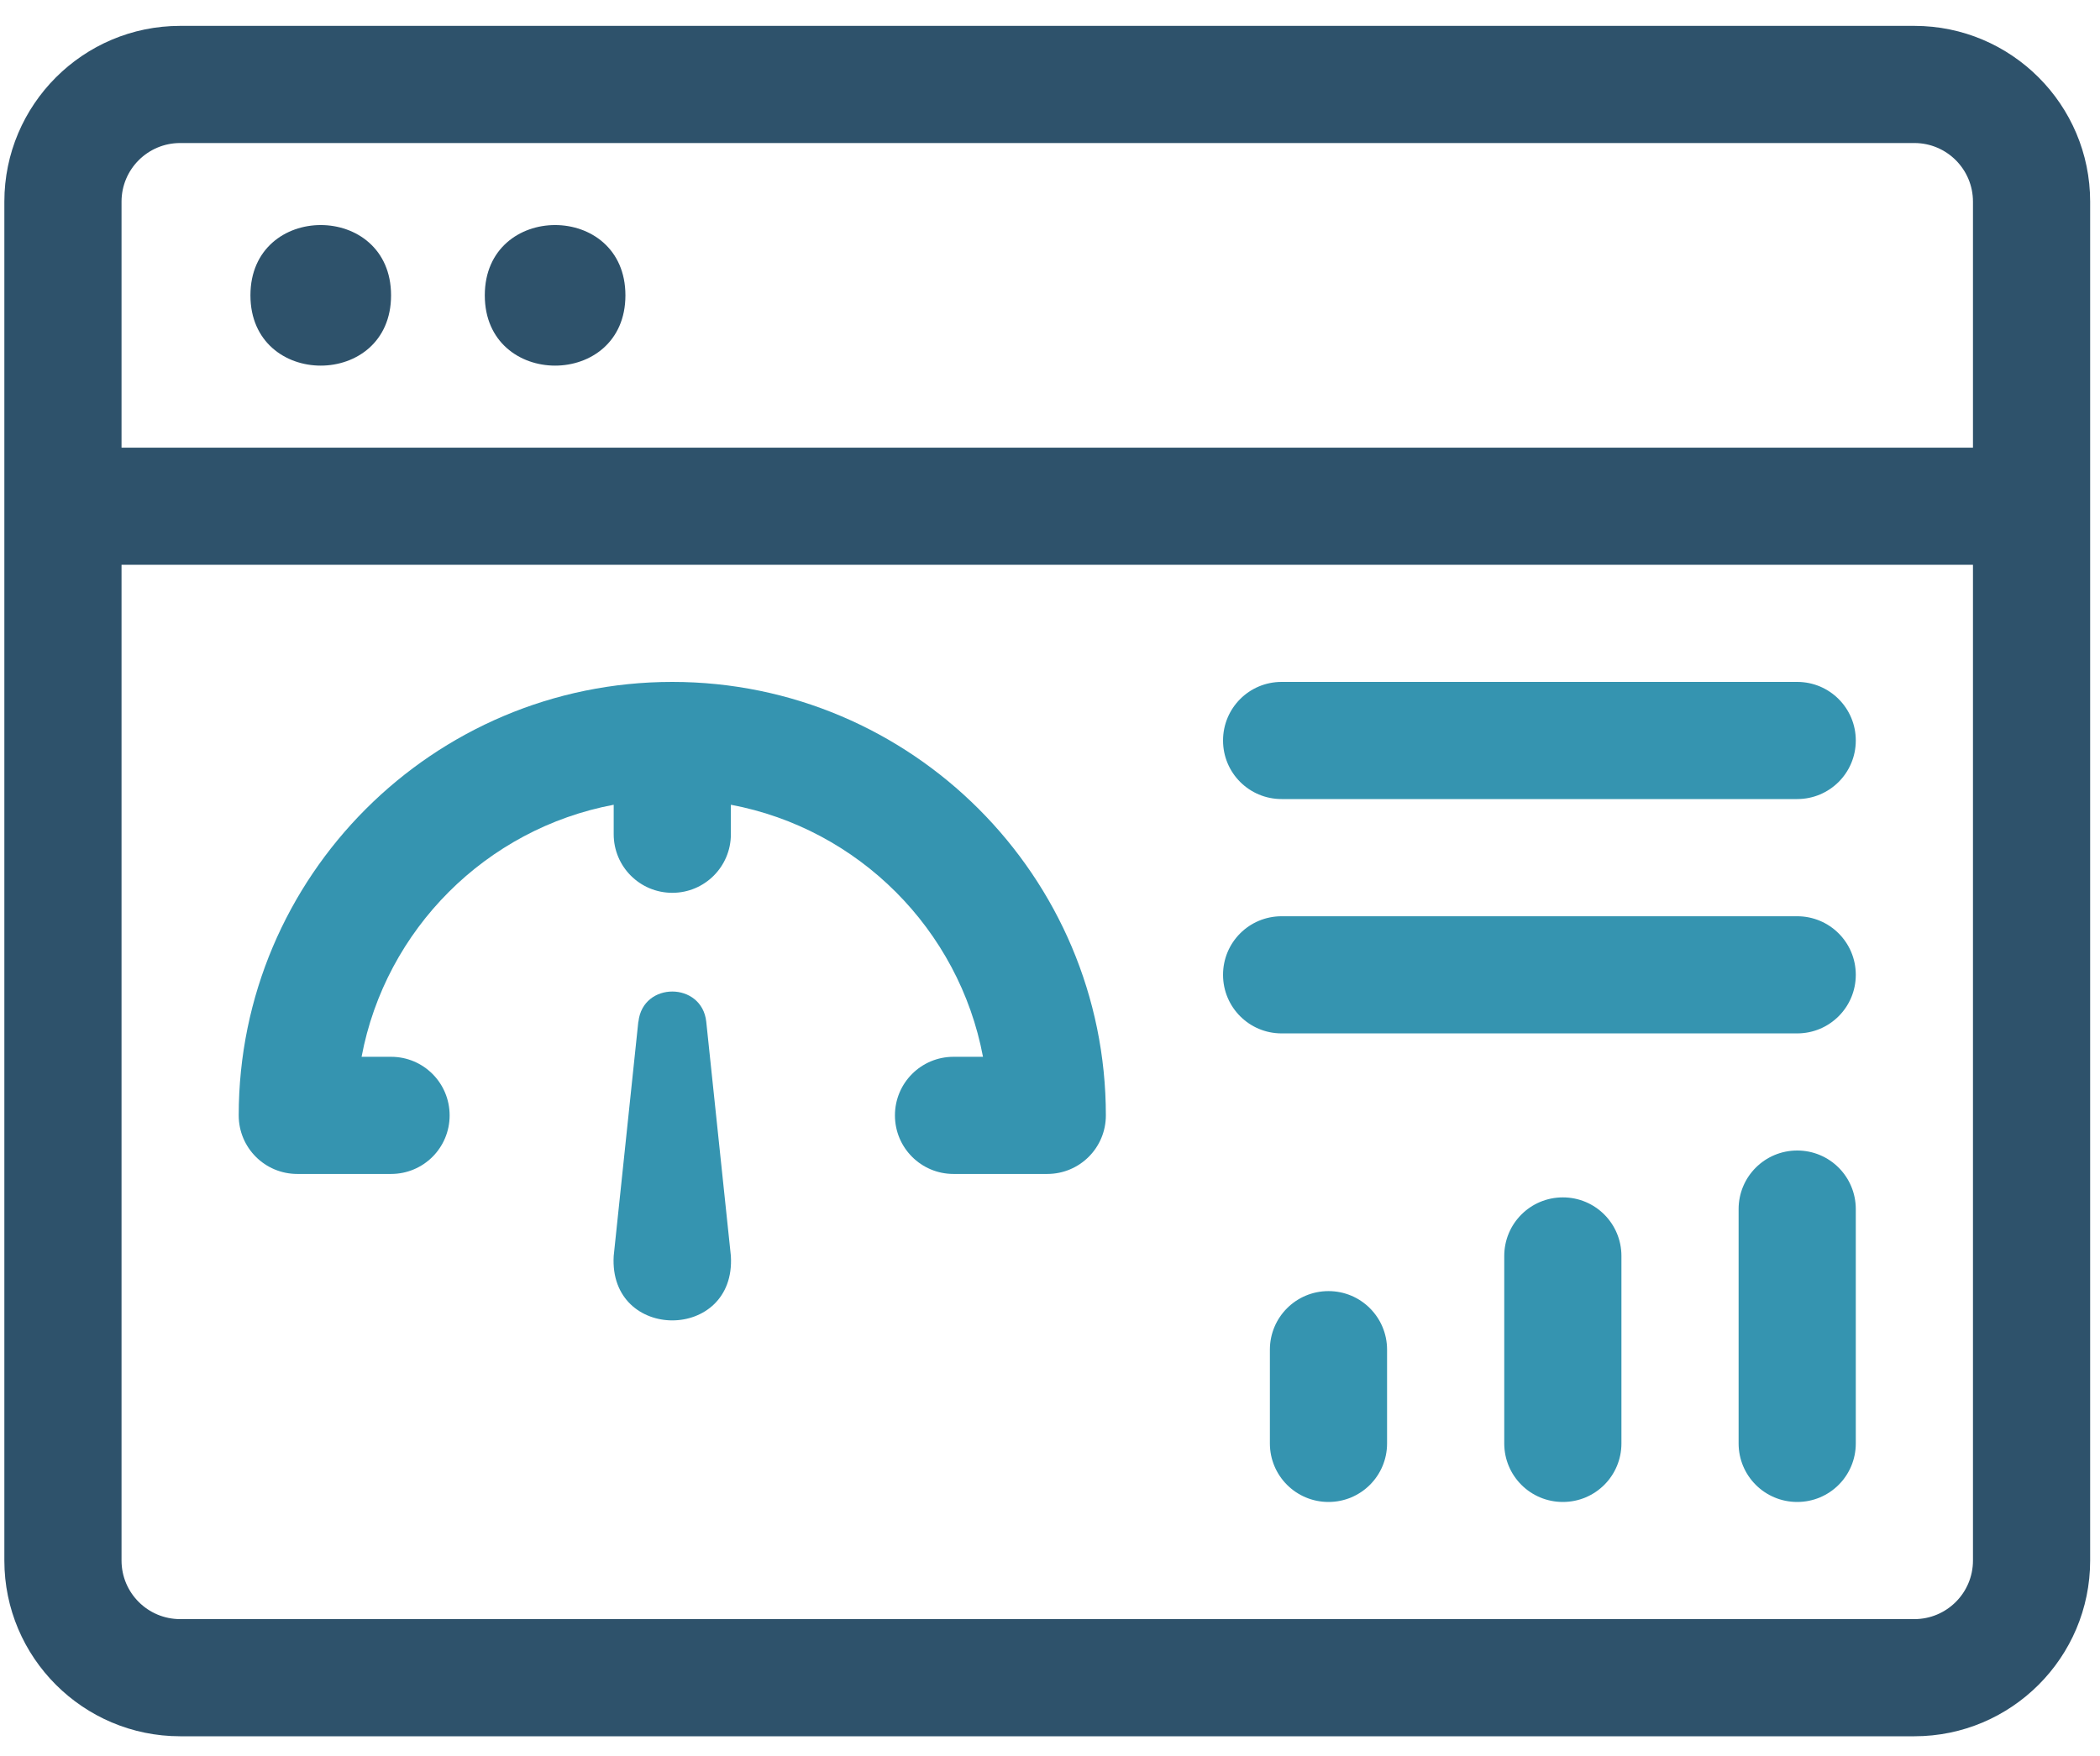
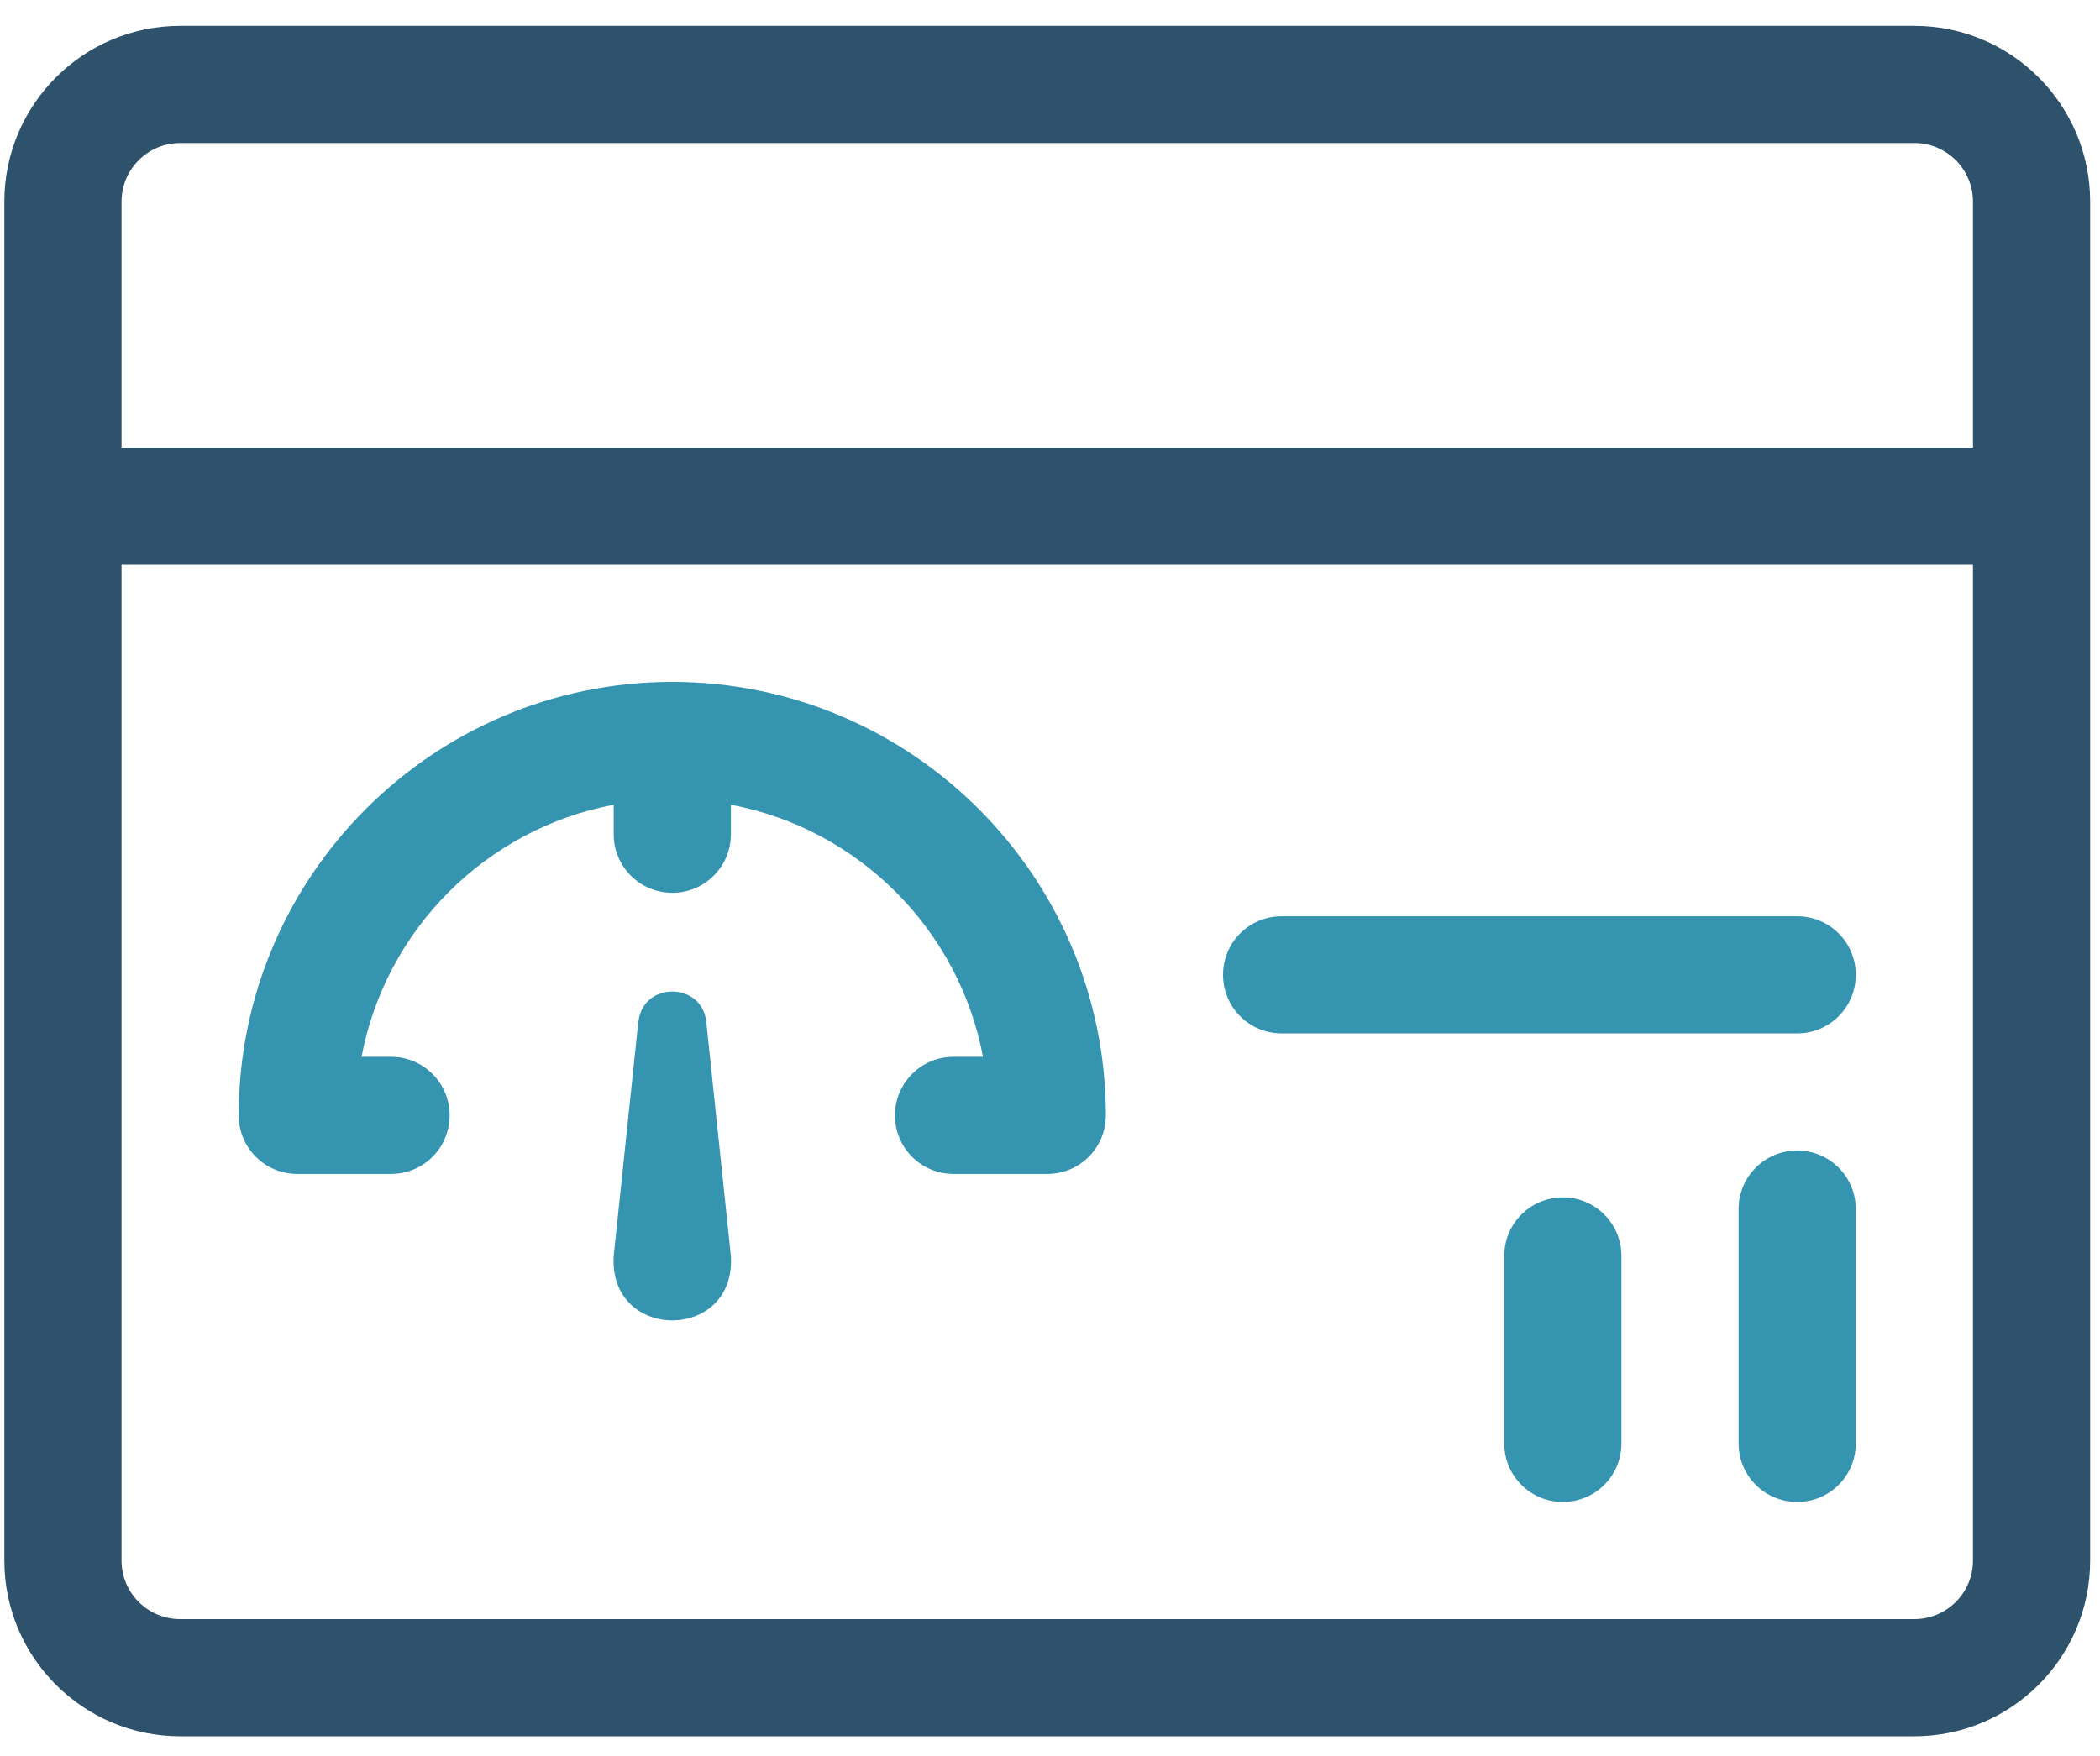
<svg xmlns="http://www.w3.org/2000/svg" width="55" height="46" viewBox="0 0 55 46" fill="none">
  <path d="M50.139 0.678H4.718C2.179 0.678 0.114 2.743 0.114 5.282V40.882C0.114 43.421 2.179 45.485 4.718 45.485H50.139C52.678 45.485 54.742 43.421 54.742 40.882V5.282C54.742 2.743 52.678 0.678 50.139 0.678ZM4.718 3.747H50.139C50.985 3.747 51.673 4.435 51.673 5.282V11.727H3.183V5.282C3.183 4.435 3.871 3.747 4.718 3.747ZM50.139 42.416H4.718C3.871 42.416 3.183 41.728 3.183 40.882V14.796H51.673V40.882C51.673 41.728 50.985 42.416 50.139 42.416Z" fill="#2E526B" />
  <path d="M17.607 17.864C11.345 17.864 6.252 22.957 6.252 29.22C6.252 30.069 6.938 30.754 7.787 30.754H10.242C11.091 30.754 11.776 30.069 11.776 29.22C11.776 28.371 11.091 27.685 10.242 27.685H9.47C10.098 24.345 12.733 21.71 16.073 21.082V21.854C16.073 22.703 16.759 23.389 17.608 23.389C18.456 23.389 19.142 22.703 19.142 21.854V21.082C22.482 21.71 25.117 24.345 25.745 27.685H24.973C24.125 27.685 23.439 28.371 23.439 29.22C23.439 30.069 24.125 30.754 24.973 30.754H27.428C28.277 30.754 28.963 30.069 28.963 29.22C28.963 22.957 23.87 17.864 17.607 17.864Z" fill="#3594B0" />
  <path d="M16.718 26.765L16.073 32.903C15.941 35.154 19.276 35.152 19.142 32.903L18.497 26.765C18.384 25.717 16.836 25.707 16.721 26.765H16.718Z" fill="#3594B0" />
-   <path d="M47.069 17.864H33.566C32.717 17.864 32.032 18.55 32.032 19.399C32.032 20.248 32.717 20.933 33.566 20.933H47.069C47.918 20.933 48.604 20.248 48.604 19.399C48.604 18.55 47.918 17.864 47.069 17.864Z" fill="#3594B0" />
  <path d="M47.069 24.003H33.566C32.717 24.003 32.032 24.688 32.032 25.537C32.032 26.386 32.717 27.072 33.566 27.072H47.069C47.918 27.072 48.604 26.386 48.604 25.537C48.604 24.688 47.918 24.003 47.069 24.003Z" fill="#3594B0" />
-   <path d="M34.794 33.823C33.945 33.823 33.259 34.509 33.259 35.358V37.813C33.259 38.662 33.945 39.347 34.794 39.347C35.642 39.347 36.328 38.662 36.328 37.813V35.358C36.328 34.509 35.642 33.823 34.794 33.823Z" fill="#3594B0" />
  <path d="M40.932 31.368C40.083 31.368 39.397 32.054 39.397 32.903V37.813C39.397 38.662 40.083 39.347 40.932 39.347C41.781 39.347 42.466 38.662 42.466 37.813V32.903C42.466 32.054 41.781 31.368 40.932 31.368Z" fill="#3594B0" />
  <path d="M47.07 30.14C46.221 30.14 45.535 30.826 45.535 31.675V37.813C45.535 38.662 46.221 39.347 47.07 39.347C47.919 39.347 48.604 38.662 48.604 37.813V31.675C48.604 30.826 47.919 30.14 47.07 30.14Z" fill="#3594B0" />
-   <path d="M10.242 7.737C10.242 10.192 6.559 10.192 6.559 7.737C6.559 5.282 10.242 5.282 10.242 7.737Z" fill="#2E526B" />
-   <path d="M16.38 7.737C16.38 10.192 12.697 10.192 12.697 7.737C12.697 5.282 16.38 5.282 16.38 7.737Z" fill="#2E526B" />
</svg>